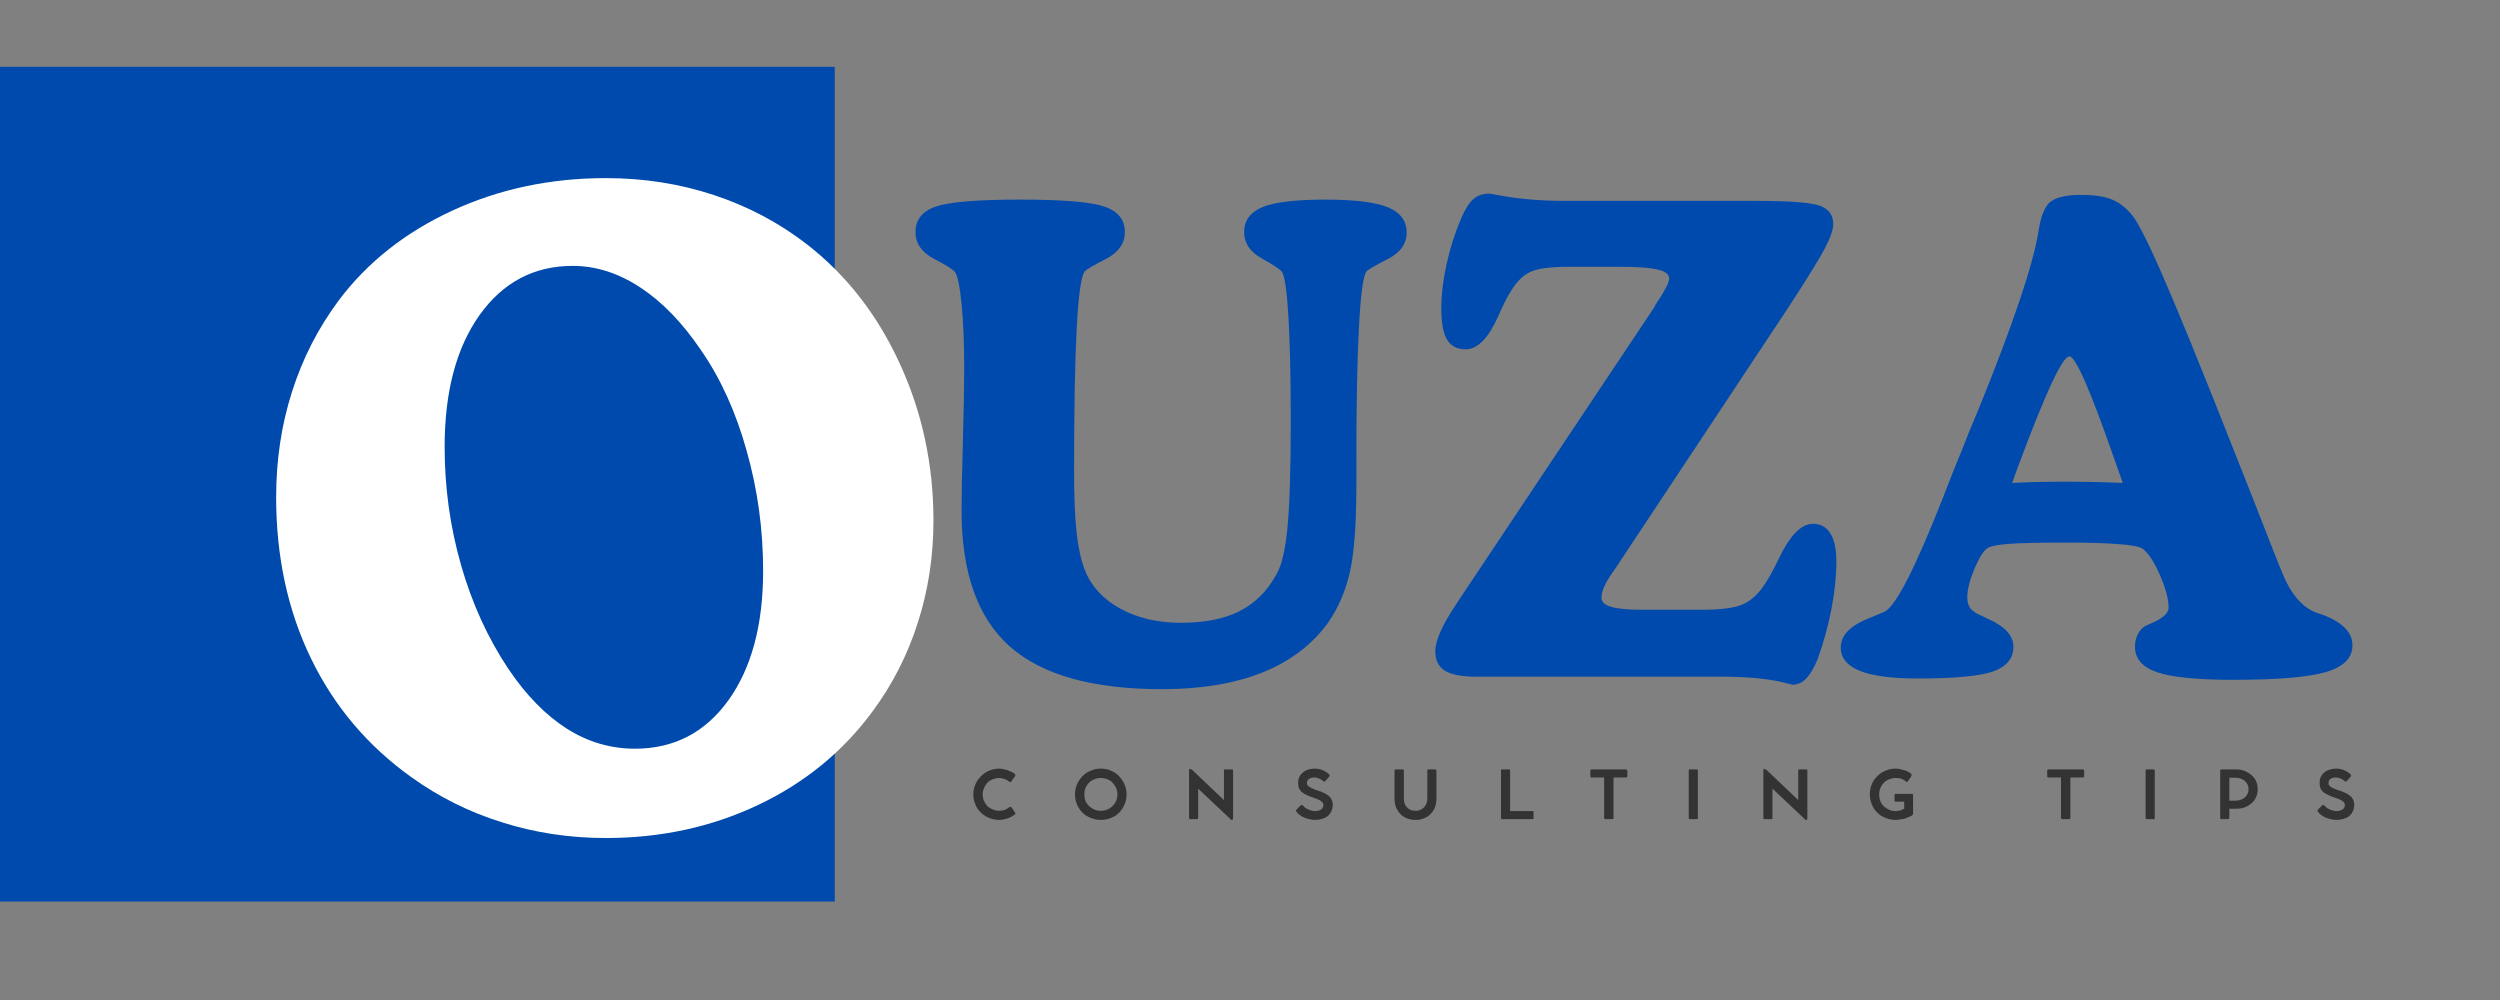
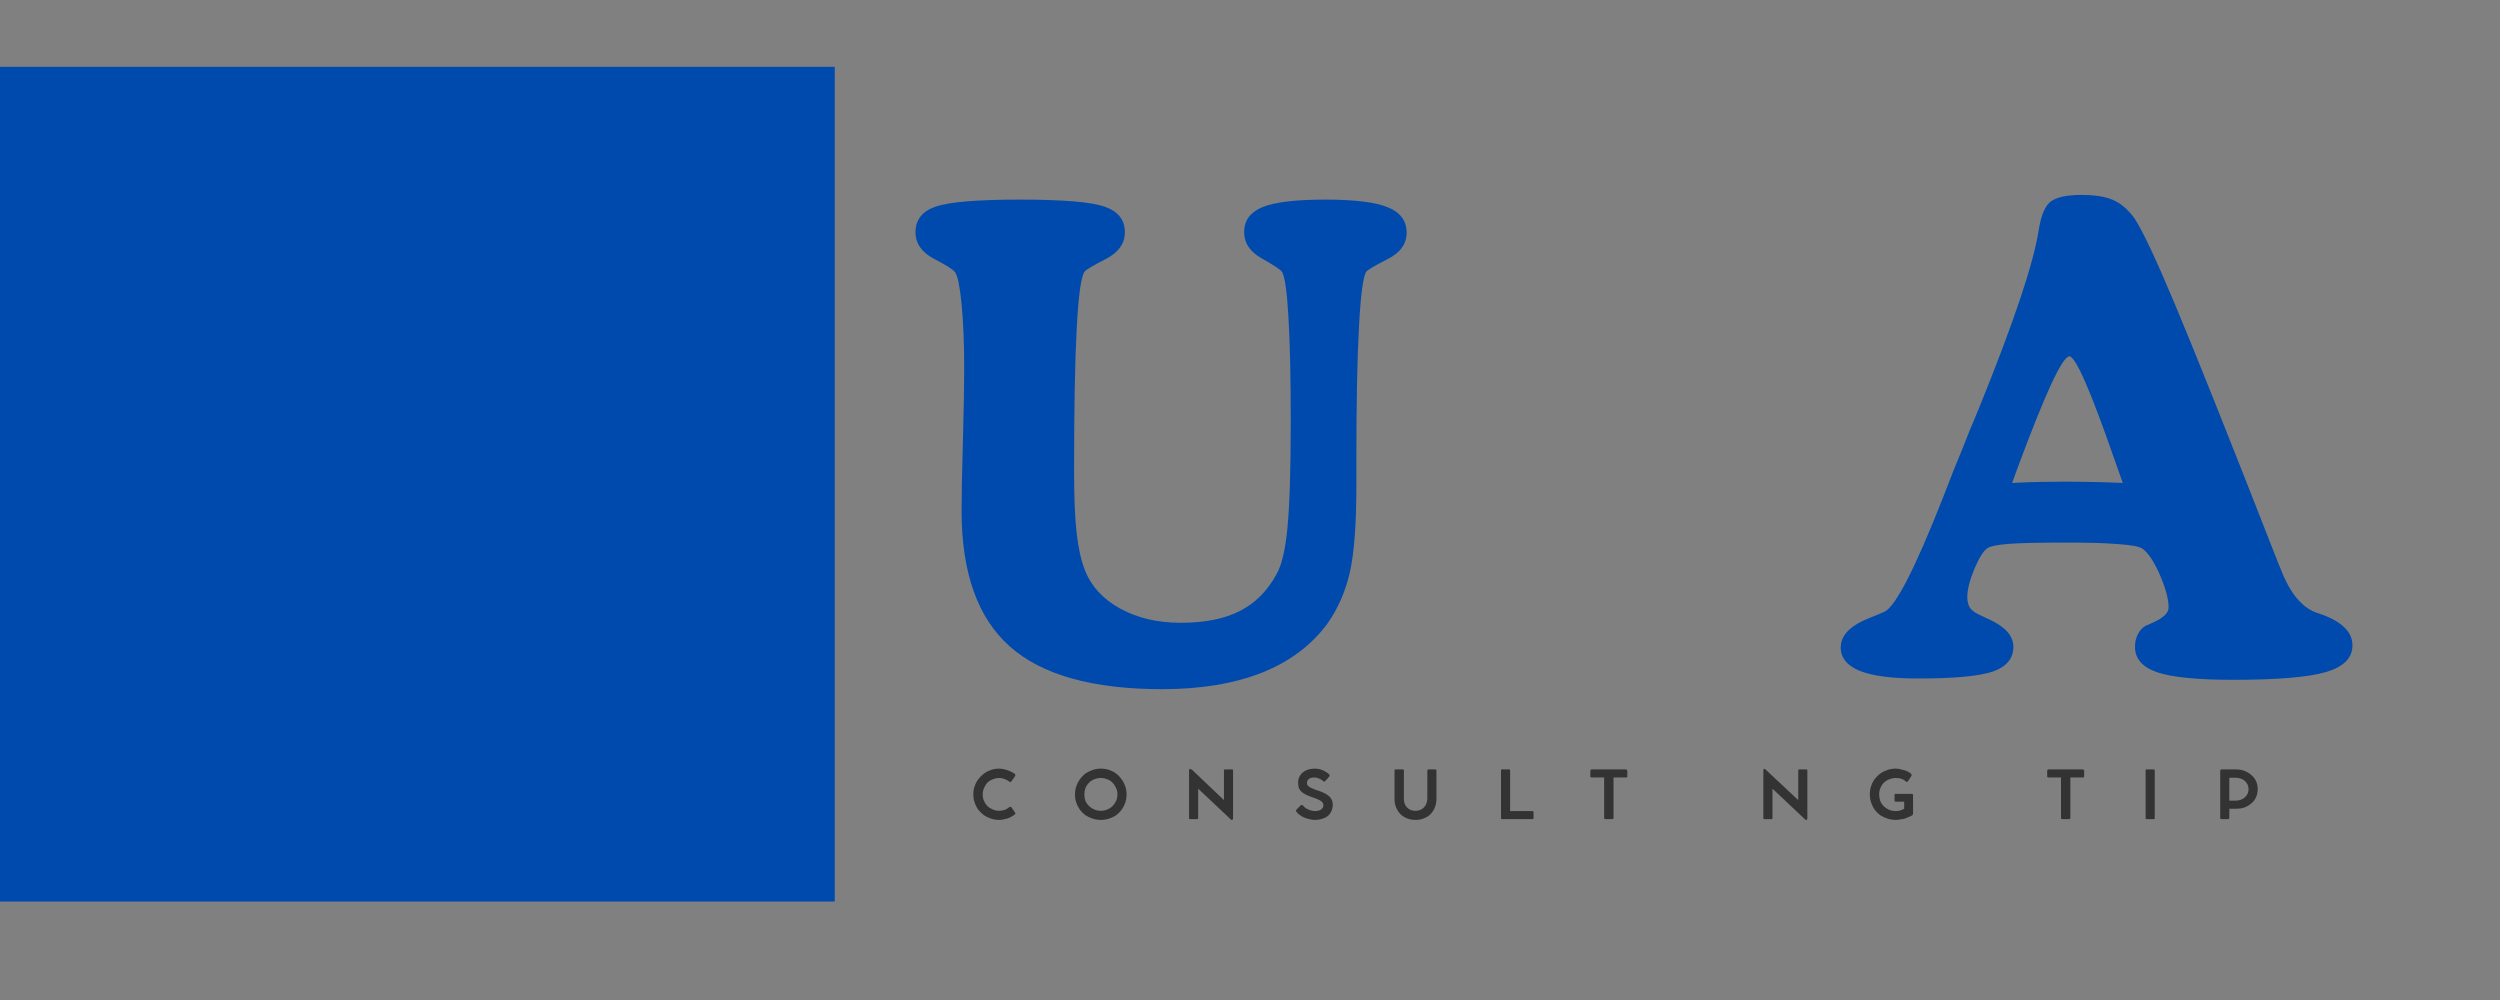
<svg xmlns="http://www.w3.org/2000/svg" version="1.0" preserveAspectRatio="xMidYMid meet" height="80" viewBox="0 0 150 60" zoomAndPan="magnify" width="200">
  <rect x="0" y="0" width="150" height="60" fill="#808080" stroke="none" />
  <defs>
    <g />
    <clipPath id="01a074f6f0">
      <path clip-rule="nonzero" d="M 0 4.008 L 50.086 4.008 L 50.086 54.094 L 0 54.094 Z M 0 4.008" />
    </clipPath>
    <clipPath id="ef1c3baded">
      <path clip-rule="nonzero" d="M 0 0.008 L 50.086 0.008 L 50.086 50.094 L 0 50.094 Z M 0 0.008" />
    </clipPath>
    <clipPath id="0c8fcd8da3">
      <rect height="51" y="0" width="51" x="0" />
    </clipPath>
    <clipPath id="afb17fbfbf">
      <path clip-rule="nonzero" d="M 58 45 L 144.961 45 L 144.961 51 L 58 51 Z M 58 45" />
    </clipPath>
    <clipPath id="f9c0e3c222">
      <path clip-rule="nonzero" d="M 0.078 1 L 3 1 L 3 5 L 0.078 5 Z M 0.078 1" />
    </clipPath>
    <clipPath id="e416790b27">
      <rect height="6" y="0" width="87" x="0" />
    </clipPath>
    <clipPath id="031ac0bd53">
      <rect height="60" y="0" width="44" x="0" />
    </clipPath>
    <clipPath id="da41afe6c0">
      <rect height="49" y="0" width="89" x="0" />
    </clipPath>
    <clipPath id="2950c14eb8">
      <rect height="60" y="0" width="145" x="0" />
    </clipPath>
  </defs>
  <g transform="matrix(1, 0, 0, 1, 0, -0)">
    <g clip-path="url(#2950c14eb8)">
      <g clip-path="url(#01a074f6f0)">
        <g transform="matrix(1, 0, 0, 1, 0, 4)">
          <g clip-path="url(#0c8fcd8da3)">
            <g clip-path="url(#ef1c3baded)">
              <path fill-rule="nonzero" fill-opacity="1" d="M 0 0.008 L 50.086 0.008 L 50.086 50.094 L 0 50.094 Z M 0 0.008" fill="#004aad" />
            </g>
          </g>
        </g>
      </g>
      <g clip-path="url(#afb17fbfbf)">
        <g transform="matrix(1, 0, 0, 1, 58, 45)">
          <g clip-path="url(#e416790b27)">
            <g clip-path="url(#f9c0e3c222)">
              <g fill-opacity="1" fill="#333333">
                <g transform="translate(0.228, 4.148)">
                  <g>
                    <path d="M 2.328 -0.719 C 2.348 -0.738 2.367 -0.742 2.391 -0.734 C 2.422 -0.734 2.441 -0.727 2.453 -0.719 L 2.688 -0.375 C 2.695 -0.352 2.695 -0.332 2.688 -0.312 C 2.676 -0.289 2.66 -0.273 2.641 -0.266 C 2.555 -0.203 2.461 -0.145 2.359 -0.094 C 2.266 -0.051 2.16 -0.02 2.047 0 C 1.941 0.031 1.836 0.047 1.734 0.047 C 1.555 0.047 1.391 0.02 1.234 -0.031 C 1.078 -0.082 0.938 -0.148 0.812 -0.234 C 0.688 -0.328 0.57 -0.438 0.469 -0.562 C 0.375 -0.695 0.301 -0.844 0.25 -1 C 0.195 -1.156 0.172 -1.316 0.172 -1.484 C 0.172 -1.66 0.195 -1.82 0.25 -1.969 C 0.301 -2.125 0.375 -2.266 0.469 -2.391 C 0.57 -2.523 0.688 -2.641 0.812 -2.734 C 0.938 -2.828 1.078 -2.898 1.234 -2.953 C 1.391 -3.004 1.555 -3.031 1.734 -3.031 C 1.836 -3.031 1.941 -3.016 2.047 -2.984 C 2.16 -2.961 2.27 -2.926 2.375 -2.875 C 2.477 -2.832 2.57 -2.781 2.656 -2.719 C 2.676 -2.695 2.688 -2.676 2.688 -2.656 C 2.695 -2.633 2.695 -2.613 2.688 -2.594 L 2.453 -2.266 C 2.441 -2.242 2.426 -2.227 2.406 -2.219 C 2.383 -2.219 2.359 -2.227 2.328 -2.25 C 2.242 -2.32 2.148 -2.375 2.047 -2.406 C 1.941 -2.445 1.836 -2.469 1.734 -2.469 C 1.598 -2.469 1.469 -2.441 1.344 -2.391 C 1.219 -2.348 1.109 -2.281 1.016 -2.188 C 0.93 -2.094 0.863 -1.984 0.812 -1.859 C 0.758 -1.742 0.734 -1.617 0.734 -1.484 C 0.734 -1.348 0.758 -1.219 0.812 -1.094 C 0.863 -0.977 0.93 -0.875 1.016 -0.781 C 1.109 -0.695 1.219 -0.629 1.344 -0.578 C 1.469 -0.523 1.598 -0.5 1.734 -0.5 C 1.828 -0.5 1.926 -0.516 2.031 -0.547 C 2.145 -0.586 2.242 -0.645 2.328 -0.719 Z M 2.328 -0.719" />
                  </g>
                </g>
              </g>
            </g>
            <g fill-opacity="1" fill="#333333">
              <g transform="translate(6.328, 4.148)">
                <g>
                  <path d="M 0.172 -1.484 C 0.172 -1.66 0.195 -1.82 0.25 -1.969 C 0.301 -2.125 0.375 -2.266 0.469 -2.391 C 0.562 -2.523 0.672 -2.641 0.797 -2.734 C 0.93 -2.828 1.078 -2.898 1.234 -2.953 C 1.391 -3.004 1.551 -3.031 1.719 -3.031 C 1.895 -3.031 2.062 -3.004 2.219 -2.953 C 2.375 -2.898 2.516 -2.828 2.641 -2.734 C 2.766 -2.641 2.875 -2.523 2.969 -2.391 C 3.062 -2.266 3.133 -2.125 3.188 -1.969 C 3.238 -1.82 3.266 -1.66 3.266 -1.484 C 3.266 -1.305 3.238 -1.141 3.188 -0.984 C 3.133 -0.836 3.062 -0.695 2.969 -0.562 C 2.875 -0.438 2.766 -0.328 2.641 -0.234 C 2.516 -0.148 2.375 -0.082 2.219 -0.031 C 2.062 0.02 1.895 0.047 1.719 0.047 C 1.551 0.047 1.391 0.02 1.234 -0.031 C 1.078 -0.082 0.93 -0.148 0.797 -0.234 C 0.672 -0.328 0.562 -0.438 0.469 -0.562 C 0.375 -0.695 0.301 -0.836 0.25 -0.984 C 0.195 -1.141 0.172 -1.305 0.172 -1.484 Z M 0.734 -1.484 C 0.734 -1.348 0.754 -1.219 0.797 -1.094 C 0.848 -0.977 0.922 -0.875 1.016 -0.781 C 1.109 -0.695 1.211 -0.629 1.328 -0.578 C 1.453 -0.523 1.582 -0.5 1.719 -0.5 C 1.863 -0.5 1.992 -0.523 2.109 -0.578 C 2.234 -0.629 2.336 -0.695 2.422 -0.781 C 2.516 -0.875 2.586 -0.977 2.641 -1.094 C 2.691 -1.219 2.719 -1.348 2.719 -1.484 C 2.719 -1.617 2.691 -1.742 2.641 -1.859 C 2.586 -1.984 2.516 -2.094 2.422 -2.188 C 2.336 -2.281 2.234 -2.348 2.109 -2.391 C 1.984 -2.441 1.852 -2.469 1.719 -2.469 C 1.582 -2.469 1.453 -2.441 1.328 -2.391 C 1.211 -2.348 1.109 -2.281 1.016 -2.188 C 0.922 -2.094 0.848 -1.984 0.797 -1.859 C 0.754 -1.742 0.734 -1.617 0.734 -1.484 Z M 0.734 -1.484" />
                </g>
              </g>
            </g>
            <g fill-opacity="1" fill="#333333">
              <g transform="translate(12.984, 4.148)">
                <g>
                  <path d="M 2.938 -2.984 C 2.977 -2.984 3 -2.961 3 -2.922 L 3 -0.047 C 3 -0.023 2.992 -0.004 2.984 0.016 C 2.973 0.035 2.957 0.047 2.938 0.047 L 2.922 0.047 C 2.898 0.047 2.879 0.035 2.859 0.016 C 2.848 0.004 2.832 -0.008 2.812 -0.031 L 0.906 -1.828 L 0.906 -0.062 C 0.906 -0.02 0.883 0 0.844 0 L 0.422 0 C 0.379 0 0.359 -0.02 0.359 -0.062 L 0.359 -2.938 C 0.359 -2.957 0.363 -2.973 0.375 -2.984 C 0.383 -3.004 0.398 -3.016 0.422 -3.016 L 0.438 -3.016 C 0.457 -3.016 0.473 -3.004 0.484 -2.984 C 0.504 -2.973 0.523 -2.961 0.547 -2.953 L 2.453 -1.141 L 2.453 -2.922 C 2.453 -2.961 2.473 -2.984 2.516 -2.984 Z M 2.938 -2.984" />
                </g>
              </g>
            </g>
            <g fill-opacity="1" fill="#333333">
              <g transform="translate(19.559, 4.148)">
                <g>
                  <path d="M 1.344 0.047 C 1.227 0.047 1.113 0.031 1 0 C 0.895 -0.02 0.789 -0.051 0.688 -0.094 C 0.594 -0.133 0.504 -0.188 0.422 -0.25 C 0.336 -0.312 0.27 -0.379 0.219 -0.453 C 0.207 -0.473 0.203 -0.492 0.203 -0.516 C 0.203 -0.535 0.211 -0.555 0.234 -0.578 L 0.484 -0.828 C 0.504 -0.848 0.523 -0.852 0.547 -0.844 C 0.578 -0.844 0.602 -0.832 0.625 -0.812 C 0.676 -0.75 0.738 -0.691 0.812 -0.641 C 0.895 -0.598 0.977 -0.562 1.062 -0.531 C 1.156 -0.5 1.242 -0.484 1.328 -0.484 C 1.492 -0.484 1.617 -0.516 1.703 -0.578 C 1.797 -0.641 1.844 -0.727 1.844 -0.844 C 1.844 -0.914 1.816 -0.977 1.766 -1.031 C 1.711 -1.082 1.641 -1.129 1.547 -1.172 C 1.461 -1.211 1.352 -1.254 1.219 -1.297 C 1.07 -1.348 0.941 -1.398 0.828 -1.453 C 0.723 -1.504 0.629 -1.562 0.547 -1.625 C 0.473 -1.695 0.414 -1.773 0.375 -1.859 C 0.344 -1.953 0.328 -2.062 0.328 -2.188 C 0.328 -2.352 0.367 -2.5 0.453 -2.625 C 0.535 -2.75 0.648 -2.848 0.797 -2.922 C 0.953 -2.992 1.133 -3.031 1.344 -3.031 C 1.457 -3.031 1.566 -3.016 1.672 -2.984 C 1.773 -2.953 1.867 -2.91 1.953 -2.859 C 2.047 -2.805 2.125 -2.75 2.188 -2.688 C 2.207 -2.664 2.219 -2.641 2.219 -2.609 C 2.219 -2.586 2.207 -2.566 2.188 -2.547 L 1.984 -2.312 C 1.953 -2.27 1.922 -2.25 1.891 -2.25 C 1.867 -2.258 1.844 -2.273 1.812 -2.297 C 1.75 -2.359 1.672 -2.406 1.578 -2.438 C 1.484 -2.477 1.395 -2.5 1.312 -2.5 C 1.164 -2.5 1.051 -2.469 0.969 -2.406 C 0.895 -2.344 0.859 -2.266 0.859 -2.172 C 0.859 -2.098 0.883 -2.035 0.938 -1.984 C 1 -1.93 1.078 -1.883 1.172 -1.844 C 1.266 -1.801 1.375 -1.758 1.5 -1.719 C 1.613 -1.688 1.723 -1.645 1.828 -1.594 C 1.941 -1.551 2.039 -1.492 2.125 -1.422 C 2.219 -1.359 2.285 -1.281 2.328 -1.188 C 2.379 -1.102 2.406 -0.992 2.406 -0.859 C 2.406 -0.723 2.379 -0.598 2.328 -0.484 C 2.273 -0.367 2.203 -0.27 2.109 -0.188 C 2.016 -0.113 1.898 -0.055 1.766 -0.016 C 1.641 0.023 1.5 0.047 1.344 0.047 Z M 1.344 0.047" />
                </g>
              </g>
            </g>
            <g fill-opacity="1" fill="#333333">
              <g transform="translate(25.374, 4.148)">
                <g>
                  <path d="M 0.859 -2.906 L 0.859 -1.219 C 0.859 -1.113 0.875 -1.016 0.906 -0.922 C 0.938 -0.836 0.984 -0.766 1.047 -0.703 C 1.109 -0.641 1.18 -0.586 1.266 -0.547 C 1.359 -0.516 1.457 -0.5 1.562 -0.5 C 1.656 -0.5 1.742 -0.516 1.828 -0.547 C 1.922 -0.586 2 -0.641 2.062 -0.703 C 2.125 -0.766 2.172 -0.836 2.203 -0.922 C 2.242 -1.016 2.266 -1.113 2.266 -1.219 L 2.266 -2.906 C 2.266 -2.957 2.285 -2.984 2.328 -2.984 L 2.734 -2.984 C 2.785 -2.984 2.812 -2.957 2.812 -2.906 L 2.812 -1.219 C 2.812 -1.031 2.781 -0.859 2.719 -0.703 C 2.656 -0.547 2.566 -0.41 2.453 -0.297 C 2.348 -0.191 2.219 -0.109 2.062 -0.047 C 1.906 0.016 1.738 0.047 1.562 0.047 C 1.375 0.047 1.203 0.016 1.047 -0.047 C 0.891 -0.109 0.754 -0.195 0.641 -0.312 C 0.535 -0.426 0.453 -0.555 0.391 -0.703 C 0.328 -0.859 0.297 -1.031 0.297 -1.219 L 0.297 -2.906 C 0.297 -2.957 0.316 -2.984 0.359 -2.984 L 0.797 -2.984 C 0.836 -2.984 0.859 -2.957 0.859 -2.906 Z M 0.859 -2.906" />
                </g>
              </g>
            </g>
            <g fill-opacity="1" fill="#333333">
              <g transform="translate(31.702, 4.148)">
                <g>
                  <path d="M 2.25 -0.484 C 2.289 -0.484 2.312 -0.461 2.312 -0.422 L 2.312 -0.062 C 2.312 -0.02 2.289 0 2.25 0 L 0.422 0 C 0.379 0 0.359 -0.02 0.359 -0.062 L 0.359 -2.922 C 0.359 -2.961 0.379 -2.984 0.422 -2.984 L 0.844 -2.984 C 0.883 -2.984 0.906 -2.961 0.906 -2.922 L 0.906 -0.484 Z M 2.25 -0.484" />
                </g>
              </g>
            </g>
            <g fill-opacity="1" fill="#333333">
              <g transform="translate(37.311, 4.148)">
                <g>
                  <path d="M 0.109 -2.578 L 0.109 -2.891 C 0.109 -2.953 0.141 -2.984 0.203 -2.984 L 2.25 -2.984 C 2.27 -2.984 2.285 -2.973 2.297 -2.953 C 2.316 -2.941 2.328 -2.922 2.328 -2.891 L 2.328 -2.578 C 2.328 -2.523 2.301 -2.5 2.25 -2.5 L 1.5 -2.5 L 1.5 -0.078 C 1.5 -0.023 1.469 0 1.406 0 L 1.031 0 C 0.969 0 0.938 -0.023 0.938 -0.078 L 0.938 -2.5 L 0.203 -2.5 C 0.172 -2.5 0.145 -2.504 0.125 -2.516 C 0.113 -2.535 0.109 -2.555 0.109 -2.578 Z M 0.109 -2.578" />
                </g>
              </g>
            </g>
            <g fill-opacity="1" fill="#333333">
              <g transform="translate(42.966, 4.148)">
                <g>
-                   <path d="M 0.906 -2.922 L 0.906 -0.062 C 0.906 -0.02 0.883 0 0.844 0 L 0.422 0 C 0.379 0 0.359 -0.02 0.359 -0.062 L 0.359 -2.922 C 0.359 -2.961 0.379 -2.984 0.422 -2.984 L 0.844 -2.984 C 0.883 -2.984 0.906 -2.961 0.906 -2.922 Z M 0.906 -2.922" />
-                 </g>
+                   </g>
              </g>
            </g>
            <g fill-opacity="1" fill="#333333">
              <g transform="translate(47.442, 4.148)">
                <g>
-                   <path d="M 2.938 -2.984 C 2.977 -2.984 3 -2.961 3 -2.922 L 3 -0.047 C 3 -0.023 2.992 -0.004 2.984 0.016 C 2.973 0.035 2.957 0.047 2.938 0.047 L 2.922 0.047 C 2.898 0.047 2.879 0.035 2.859 0.016 C 2.848 0.004 2.832 -0.008 2.812 -0.031 L 0.906 -1.828 L 0.906 -0.062 C 0.906 -0.02 0.883 0 0.844 0 L 0.422 0 C 0.379 0 0.359 -0.02 0.359 -0.062 L 0.359 -2.938 C 0.359 -2.957 0.363 -2.973 0.375 -2.984 C 0.383 -3.004 0.398 -3.016 0.422 -3.016 L 0.438 -3.016 C 0.457 -3.016 0.473 -3.004 0.484 -2.984 C 0.504 -2.973 0.523 -2.961 0.547 -2.953 L 2.453 -1.141 L 2.453 -2.922 C 2.453 -2.961 2.473 -2.984 2.516 -2.984 Z M 2.938 -2.984" />
+                   <path d="M 2.938 -2.984 C 2.977 -2.984 3 -2.961 3 -2.922 L 3 -0.047 C 3 -0.023 2.992 -0.004 2.984 0.016 C 2.973 0.035 2.957 0.047 2.938 0.047 L 2.922 0.047 C 2.898 0.047 2.879 0.035 2.859 0.016 C 2.848 0.004 2.832 -0.008 2.812 -0.031 L 0.906 -1.828 L 0.906 -0.062 C 0.906 -0.02 0.883 0 0.844 0 L 0.422 0 C 0.379 0 0.359 -0.02 0.359 -0.062 L 0.359 -2.938 C 0.359 -2.957 0.363 -2.973 0.375 -2.984 C 0.383 -3.004 0.398 -3.016 0.422 -3.016 L 0.438 -3.016 C 0.457 -3.016 0.473 -3.004 0.484 -2.984 L 2.453 -1.141 L 2.453 -2.922 C 2.453 -2.961 2.473 -2.984 2.516 -2.984 Z M 2.938 -2.984" />
                </g>
              </g>
            </g>
            <g fill-opacity="1" fill="#333333">
              <g transform="translate(54.017, 4.148)">
                <g>
                  <path d="M 2.688 -1.516 C 2.738 -1.516 2.766 -1.492 2.766 -1.453 L 2.766 -0.328 C 2.766 -0.305 2.758 -0.285 2.75 -0.266 C 2.738 -0.254 2.727 -0.242 2.719 -0.234 C 2.656 -0.191 2.582 -0.156 2.5 -0.125 C 2.426 -0.094 2.348 -0.062 2.266 -0.031 C 2.18 -0.008 2.094 0.004 2 0.016 C 1.906 0.035 1.816 0.047 1.734 0.047 C 1.555 0.047 1.391 0.02 1.234 -0.031 C 1.078 -0.082 0.93 -0.148 0.797 -0.234 C 0.672 -0.328 0.562 -0.438 0.469 -0.562 C 0.375 -0.695 0.301 -0.844 0.25 -1 C 0.195 -1.156 0.172 -1.316 0.172 -1.484 C 0.172 -1.66 0.195 -1.828 0.25 -1.984 C 0.301 -2.141 0.375 -2.281 0.469 -2.406 C 0.562 -2.531 0.672 -2.641 0.797 -2.734 C 0.93 -2.828 1.078 -2.898 1.234 -2.953 C 1.391 -3.004 1.555 -3.031 1.734 -3.031 C 1.836 -3.031 1.941 -3.016 2.047 -2.984 C 2.16 -2.961 2.27 -2.93 2.375 -2.891 C 2.477 -2.848 2.57 -2.789 2.656 -2.719 C 2.664 -2.707 2.672 -2.688 2.672 -2.656 C 2.68 -2.633 2.68 -2.613 2.672 -2.594 L 2.453 -2.266 C 2.441 -2.242 2.422 -2.234 2.391 -2.234 C 2.367 -2.234 2.348 -2.242 2.328 -2.266 C 2.273 -2.316 2.211 -2.359 2.141 -2.391 C 2.078 -2.422 2.008 -2.441 1.938 -2.453 C 1.863 -2.461 1.797 -2.469 1.734 -2.469 C 1.598 -2.469 1.469 -2.441 1.344 -2.391 C 1.219 -2.348 1.109 -2.281 1.016 -2.188 C 0.93 -2.102 0.863 -2 0.812 -1.875 C 0.758 -1.758 0.734 -1.629 0.734 -1.484 C 0.734 -1.348 0.754 -1.219 0.797 -1.094 C 0.848 -0.969 0.922 -0.859 1.016 -0.766 C 1.109 -0.68 1.211 -0.613 1.328 -0.562 C 1.453 -0.508 1.586 -0.484 1.734 -0.484 C 1.785 -0.484 1.844 -0.488 1.906 -0.5 C 1.969 -0.508 2.023 -0.523 2.078 -0.547 C 2.141 -0.578 2.191 -0.602 2.234 -0.625 L 2.234 -1.047 L 1.719 -1.047 C 1.676 -1.047 1.656 -1.07 1.656 -1.125 L 1.656 -1.453 C 1.656 -1.492 1.676 -1.516 1.719 -1.516 Z M 2.688 -1.516" />
                </g>
              </g>
            </g>
            <g fill-opacity="1" fill="#333333">
              <g transform="translate(60.247, 4.148)">
                <g />
              </g>
            </g>
            <g fill-opacity="1" fill="#333333">
              <g transform="translate(64.722, 4.148)">
                <g>
                  <path d="M 0.109 -2.578 L 0.109 -2.891 C 0.109 -2.953 0.141 -2.984 0.203 -2.984 L 2.25 -2.984 C 2.27 -2.984 2.285 -2.973 2.297 -2.953 C 2.316 -2.941 2.328 -2.922 2.328 -2.891 L 2.328 -2.578 C 2.328 -2.523 2.301 -2.5 2.25 -2.5 L 1.5 -2.5 L 1.5 -0.078 C 1.5 -0.023 1.469 0 1.406 0 L 1.031 0 C 0.969 0 0.938 -0.023 0.938 -0.078 L 0.938 -2.5 L 0.203 -2.5 C 0.172 -2.5 0.145 -2.504 0.125 -2.516 C 0.113 -2.535 0.109 -2.555 0.109 -2.578 Z M 0.109 -2.578" />
                </g>
              </g>
            </g>
            <g fill-opacity="1" fill="#333333">
              <g transform="translate(70.378, 4.148)">
                <g>
                  <path d="M 0.906 -2.922 L 0.906 -0.062 C 0.906 -0.02 0.883 0 0.844 0 L 0.422 0 C 0.379 0 0.359 -0.02 0.359 -0.062 L 0.359 -2.922 C 0.359 -2.961 0.379 -2.984 0.422 -2.984 L 0.844 -2.984 C 0.883 -2.984 0.906 -2.961 0.906 -2.922 Z M 0.906 -2.922" />
                </g>
              </g>
            </g>
            <g fill-opacity="1" fill="#333333">
              <g transform="translate(74.853, 4.148)">
                <g>
                  <path d="M 1.297 -2.984 C 1.492 -2.984 1.672 -2.953 1.828 -2.891 C 1.984 -2.828 2.117 -2.742 2.234 -2.641 C 2.359 -2.535 2.453 -2.41 2.516 -2.266 C 2.578 -2.129 2.609 -1.973 2.609 -1.797 C 2.609 -1.629 2.578 -1.473 2.516 -1.328 C 2.453 -1.18 2.359 -1.055 2.234 -0.953 C 2.117 -0.848 1.984 -0.766 1.828 -0.703 C 1.672 -0.648 1.492 -0.625 1.297 -0.625 L 0.906 -0.625 L 0.906 -0.078 C 0.906 -0.055 0.895 -0.035 0.875 -0.016 C 0.863 -0.004 0.844 0 0.812 0 L 0.438 0 C 0.414 0 0.395 -0.004 0.375 -0.016 C 0.363 -0.035 0.359 -0.055 0.359 -0.078 L 0.359 -2.891 C 0.359 -2.922 0.363 -2.941 0.375 -2.953 C 0.395 -2.973 0.414 -2.984 0.438 -2.984 L 0.641 -2.984 C 0.68 -2.984 0.719 -2.984 0.75 -2.984 C 0.781 -2.984 0.805 -2.984 0.828 -2.984 Z M 1.266 -1.109 C 1.379 -1.109 1.484 -1.125 1.578 -1.156 C 1.68 -1.195 1.766 -1.242 1.828 -1.297 C 1.898 -1.359 1.957 -1.43 2 -1.516 C 2.039 -1.609 2.062 -1.703 2.062 -1.797 C 2.062 -1.898 2.039 -1.992 2 -2.078 C 1.957 -2.16 1.898 -2.234 1.828 -2.297 C 1.766 -2.359 1.68 -2.406 1.578 -2.438 C 1.484 -2.469 1.379 -2.484 1.266 -2.484 L 0.906 -2.484 L 0.906 -1.109 Z M 1.266 -1.109" />
                </g>
              </g>
            </g>
            <g fill-opacity="1" fill="#333333">
              <g transform="translate(80.848, 4.148)">
                <g>
-                   <path d="M 1.344 0.047 C 1.227 0.047 1.113 0.031 1 0 C 0.895 -0.02 0.789 -0.051 0.688 -0.094 C 0.594 -0.133 0.504 -0.188 0.422 -0.25 C 0.336 -0.312 0.27 -0.379 0.219 -0.453 C 0.207 -0.473 0.203 -0.492 0.203 -0.516 C 0.203 -0.535 0.211 -0.555 0.234 -0.578 L 0.484 -0.828 C 0.504 -0.848 0.523 -0.852 0.547 -0.844 C 0.578 -0.844 0.602 -0.832 0.625 -0.812 C 0.676 -0.75 0.738 -0.691 0.812 -0.641 C 0.895 -0.598 0.977 -0.562 1.062 -0.531 C 1.156 -0.5 1.242 -0.484 1.328 -0.484 C 1.492 -0.484 1.617 -0.516 1.703 -0.578 C 1.797 -0.641 1.844 -0.727 1.844 -0.844 C 1.844 -0.914 1.816 -0.977 1.766 -1.031 C 1.711 -1.082 1.641 -1.129 1.547 -1.172 C 1.461 -1.211 1.352 -1.254 1.219 -1.297 C 1.07 -1.348 0.941 -1.398 0.828 -1.453 C 0.723 -1.504 0.629 -1.562 0.547 -1.625 C 0.473 -1.695 0.414 -1.773 0.375 -1.859 C 0.344 -1.953 0.328 -2.062 0.328 -2.188 C 0.328 -2.352 0.367 -2.5 0.453 -2.625 C 0.535 -2.75 0.648 -2.848 0.797 -2.922 C 0.953 -2.992 1.133 -3.031 1.344 -3.031 C 1.457 -3.031 1.566 -3.016 1.672 -2.984 C 1.773 -2.953 1.867 -2.91 1.953 -2.859 C 2.047 -2.805 2.125 -2.75 2.188 -2.688 C 2.207 -2.664 2.219 -2.641 2.219 -2.609 C 2.219 -2.586 2.207 -2.566 2.188 -2.547 L 1.984 -2.312 C 1.953 -2.27 1.922 -2.25 1.891 -2.25 C 1.867 -2.258 1.844 -2.273 1.812 -2.297 C 1.75 -2.359 1.672 -2.406 1.578 -2.438 C 1.484 -2.477 1.395 -2.5 1.312 -2.5 C 1.164 -2.5 1.051 -2.469 0.969 -2.406 C 0.895 -2.344 0.859 -2.266 0.859 -2.172 C 0.859 -2.098 0.883 -2.035 0.938 -1.984 C 1 -1.93 1.078 -1.883 1.172 -1.844 C 1.266 -1.801 1.375 -1.758 1.5 -1.719 C 1.613 -1.688 1.723 -1.645 1.828 -1.594 C 1.941 -1.551 2.039 -1.492 2.125 -1.422 C 2.219 -1.359 2.285 -1.281 2.328 -1.188 C 2.379 -1.102 2.406 -0.992 2.406 -0.859 C 2.406 -0.723 2.379 -0.598 2.328 -0.484 C 2.273 -0.367 2.203 -0.27 2.109 -0.188 C 2.016 -0.113 1.898 -0.055 1.766 -0.016 C 1.641 0.023 1.5 0.047 1.344 0.047 Z M 1.344 0.047" />
-                 </g>
+                   </g>
              </g>
            </g>
          </g>
        </g>
      </g>
      <g transform="matrix(1, 0, 0, 1, 14, -0)">
        <g clip-path="url(#031ac0bd53)">
          <g fill-opacity="1" fill="#ffffff">
            <g transform="translate(1.069, 49.234)">
              <g>
-                 <path d="M 30.719 -14.984 C 30.719 -17.453 30.391 -19.848 29.734 -22.172 C 29.086 -24.504 28.172 -26.523 26.984 -28.234 C 25.859 -29.891 24.641 -31.145 23.328 -32 C 22.023 -32.852 20.68 -33.281 19.297 -33.281 C 16.973 -33.281 15.109 -32.297 13.703 -30.328 C 12.305 -28.359 11.609 -25.723 11.609 -22.422 C 11.609 -19.984 11.938 -17.617 12.594 -15.328 C 13.25 -13.035 14.195 -10.957 15.438 -9.094 C 16.5 -7.52 17.664 -6.328 18.938 -5.516 C 20.207 -4.711 21.57 -4.312 23.031 -4.312 C 25.363 -4.312 27.227 -5.273 28.625 -7.203 C 30.02 -9.141 30.719 -11.734 30.719 -14.984 Z M 21.281 1.047 C 19.113 1.047 17.039 0.734 15.062 0.109 C 13.094 -0.504 11.281 -1.406 9.625 -2.594 C 7 -4.469 4.988 -6.844 3.594 -9.719 C 2.195 -12.602 1.5 -15.832 1.5 -19.406 C 1.5 -21.633 1.816 -23.742 2.453 -25.734 C 3.086 -27.723 4.02 -29.547 5.25 -31.203 C 6.969 -33.492 9.238 -35.289 12.062 -36.594 C 14.883 -37.895 17.957 -38.547 21.281 -38.547 C 23.562 -38.547 25.723 -38.207 27.766 -37.531 C 29.816 -36.852 31.676 -35.867 33.344 -34.578 C 35.727 -32.723 37.586 -30.332 38.922 -27.406 C 40.266 -24.488 40.938 -21.352 40.938 -18 C 40.938 -15.852 40.625 -13.812 40 -11.875 C 39.383 -9.938 38.477 -8.16 37.281 -6.547 C 35.5 -4.129 33.211 -2.258 30.422 -0.938 C 27.641 0.383 24.594 1.047 21.281 1.047 Z M 21.281 1.047" />
-               </g>
+                 </g>
            </g>
          </g>
        </g>
      </g>
      <g transform="matrix(1, 0, 0, 1, 54, 2)">
        <g clip-path="url(#da41afe6c0)">
          <g fill-opacity="1" fill="#004aad">
            <g transform="translate(0.336, 38.601)">
              <g>
                <path d="M 10.109 -12.328 C 10.109 -10.742 10.16 -9.5 10.266 -8.594 C 10.367 -7.695 10.535 -6.957 10.766 -6.375 C 11.148 -5.406 11.859 -4.641 12.891 -4.078 C 13.922 -3.516 15.129 -3.234 16.516 -3.234 C 17.953 -3.234 19.129 -3.469 20.047 -3.938 C 20.973 -4.406 21.707 -5.141 22.25 -6.141 C 22.562 -6.672 22.781 -7.586 22.906 -8.891 C 23.039 -10.191 23.109 -12.332 23.109 -15.312 C 23.109 -17.977 23.062 -20.07 22.969 -21.594 C 22.883 -23.113 22.754 -24.016 22.578 -24.297 C 22.484 -24.43 22.082 -24.695 21.375 -25.094 C 20.664 -25.488 20.312 -26.016 20.312 -26.672 C 20.312 -27.367 20.676 -27.867 21.406 -28.172 C 22.133 -28.473 23.395 -28.625 25.188 -28.625 C 26.957 -28.625 28.211 -28.469 28.953 -28.156 C 29.691 -27.852 30.062 -27.348 30.062 -26.641 C 30.062 -25.961 29.676 -25.43 28.906 -25.047 C 28.145 -24.66 27.723 -24.41 27.641 -24.297 C 27.453 -24.023 27.305 -22.926 27.203 -21 C 27.098 -19.07 27.047 -16.469 27.047 -13.188 L 27.047 -11.484 C 27.047 -9.148 26.914 -7.41 26.656 -6.266 C 26.395 -5.129 25.957 -4.117 25.344 -3.234 C 24.395 -1.922 23.082 -0.926 21.406 -0.25 C 19.727 0.414 17.723 0.75 15.391 0.75 C 11.211 0.75 8.16 -0.109 6.234 -1.828 C 4.316 -3.547 3.359 -6.254 3.359 -9.953 C 3.359 -10.816 3.383 -12.195 3.438 -14.094 C 3.488 -15.988 3.516 -17.445 3.516 -18.469 C 3.516 -20.008 3.461 -21.305 3.359 -22.359 C 3.254 -23.422 3.125 -24.055 2.969 -24.266 C 2.883 -24.41 2.469 -24.676 1.719 -25.062 C 0.969 -25.457 0.594 -25.992 0.594 -26.672 C 0.594 -27.41 0.992 -27.922 1.797 -28.203 C 2.609 -28.484 4.297 -28.625 6.859 -28.625 C 9.441 -28.625 11.133 -28.484 11.938 -28.203 C 12.75 -27.922 13.156 -27.41 13.156 -26.672 C 13.156 -25.992 12.773 -25.457 12.016 -25.062 C 11.254 -24.676 10.828 -24.422 10.734 -24.297 C 10.523 -23.984 10.367 -22.844 10.266 -20.875 C 10.16 -18.914 10.109 -16.066 10.109 -12.328 Z M 10.109 -12.328" />
              </g>
            </g>
          </g>
          <g fill-opacity="1" fill="#004aad">
            <g transform="translate(30.994, 38.601)">
              <g>
-                 <path d="M 14.266 -22.172 L 14.312 -22.281 C 14.875 -23.113 15.156 -23.648 15.156 -23.891 C 15.156 -24.141 14.93 -24.316 14.484 -24.422 C 14.047 -24.535 13.289 -24.594 12.219 -24.594 L 9.125 -24.594 C 8.07 -24.594 7.328 -24.5 6.891 -24.312 C 6.453 -24.133 6.055 -23.766 5.703 -23.203 C 5.473 -22.859 5.207 -22.336 4.906 -21.641 C 4.312 -20.305 3.656 -19.641 2.938 -19.641 C 2.438 -19.641 2.066 -19.832 1.828 -20.219 C 1.598 -20.613 1.484 -21.227 1.484 -22.062 C 1.484 -22.895 1.586 -23.785 1.797 -24.734 C 2.004 -25.691 2.301 -26.625 2.688 -27.531 C 2.926 -28.07 3.164 -28.445 3.406 -28.656 C 3.656 -28.875 3.973 -28.984 4.359 -28.984 C 4.398 -28.984 4.523 -28.961 4.734 -28.922 C 6.004 -28.672 7.395 -28.547 8.906 -28.547 L 20.422 -28.547 C 22.441 -28.547 23.707 -28.445 24.219 -28.25 C 24.738 -28.051 25 -27.691 25 -27.172 C 25 -26.828 24.832 -26.336 24.5 -25.703 C 24.164 -25.066 23.461 -23.926 22.391 -22.281 L 11.922 -6.484 C 11.598 -6.035 11.379 -5.68 11.266 -5.422 C 11.148 -5.16 11.094 -4.93 11.094 -4.734 C 11.094 -4.484 11.289 -4.301 11.688 -4.188 C 12.094 -4.07 12.703 -4.016 13.516 -4.016 L 17.109 -4.016 C 18.234 -4.016 19.047 -4.117 19.547 -4.328 C 20.055 -4.547 20.504 -4.953 20.891 -5.547 C 21.109 -5.867 21.383 -6.367 21.719 -7.047 C 22.383 -8.461 23.07 -9.172 23.781 -9.172 C 24.25 -9.172 24.598 -8.977 24.828 -8.594 C 25.066 -8.219 25.188 -7.656 25.188 -6.906 C 25.188 -6.031 25.086 -5.078 24.891 -4.047 C 24.691 -3.016 24.414 -2.016 24.062 -1.047 C 23.844 -0.516 23.613 -0.129 23.375 0.109 C 23.145 0.359 22.863 0.484 22.531 0.484 C 22.5 0.461 22.426 0.441 22.312 0.422 C 21.289 0.141 19.973 0 18.359 0 L 3.578 0 C 2.711 0 2.086 -0.117 1.703 -0.359 C 1.316 -0.598 1.125 -0.988 1.125 -1.531 C 1.125 -2.176 1.551 -3.129 2.406 -4.391 C 2.477 -4.504 2.535 -4.594 2.578 -4.656 Z M 14.266 -22.172" />
-               </g>
+                 </g>
            </g>
          </g>
          <g fill-opacity="1" fill="#004aad">
            <g transform="translate(57.038, 38.601)">
              <g>
                <path d="M 16.328 -11.625 L 15.859 -12.953 C 14.41 -17.129 13.5 -19.219 13.125 -19.219 C 12.707 -19.219 11.676 -17 10.031 -12.562 L 9.688 -11.625 C 10.5 -11.664 11.129 -11.688 11.578 -11.688 C 12.035 -11.695 12.473 -11.703 12.891 -11.703 C 13.285 -11.703 13.711 -11.695 14.172 -11.688 C 14.641 -11.688 15.359 -11.664 16.328 -11.625 Z M 22.953 0.188 C 20.797 0.188 19.273 0.035 18.391 -0.266 C 17.504 -0.566 17.062 -1.078 17.062 -1.797 C 17.062 -2.078 17.117 -2.328 17.234 -2.547 C 17.348 -2.773 17.5 -2.941 17.688 -3.047 C 17.82 -3.109 18.008 -3.191 18.25 -3.297 C 18.801 -3.566 19.078 -3.848 19.078 -4.141 C 19.078 -4.66 18.898 -5.32 18.547 -6.125 C 18.191 -6.926 17.844 -7.445 17.5 -7.688 C 17.312 -7.812 16.836 -7.898 16.078 -7.953 C 15.328 -8.016 14.289 -8.047 12.969 -8.047 C 11.301 -8.047 10.141 -8.02 9.484 -7.969 C 8.828 -7.914 8.414 -7.836 8.25 -7.734 C 8.008 -7.609 7.738 -7.195 7.438 -6.5 C 7.145 -5.801 7 -5.223 7 -4.766 C 7 -4.492 7.062 -4.27 7.188 -4.094 C 7.32 -3.926 7.578 -3.766 7.953 -3.609 C 8.023 -3.566 8.133 -3.516 8.281 -3.453 C 9.27 -3.004 9.766 -2.453 9.766 -1.797 C 9.766 -1.098 9.359 -0.602 8.547 -0.312 C 7.734 -0.031 6.223 0.109 4.016 0.109 C 2.492 0.109 1.344 -0.039 0.562 -0.344 C -0.207 -0.656 -0.594 -1.125 -0.594 -1.75 C -0.594 -2.488 -0.008 -3.082 1.156 -3.531 C 1.562 -3.695 1.859 -3.82 2.047 -3.906 C 2.711 -4.238 3.875 -6.508 5.531 -10.719 C 6.02 -11.988 6.414 -12.984 6.719 -13.703 C 6.926 -14.254 7.25 -15.047 7.688 -16.078 C 9.781 -21.234 10.977 -24.801 11.281 -26.781 C 11.426 -27.688 11.672 -28.266 12.016 -28.516 C 12.367 -28.773 12.984 -28.906 13.859 -28.906 C 14.672 -28.906 15.305 -28.801 15.766 -28.594 C 16.234 -28.383 16.656 -28.02 17.031 -27.5 C 17.508 -26.781 18.312 -25.078 19.438 -22.391 C 20.57 -19.711 22.664 -14.469 25.719 -6.656 L 25.797 -6.484 C 26.359 -4.984 27.117 -4.086 28.078 -3.797 C 28.754 -3.578 29.258 -3.305 29.594 -2.984 C 29.938 -2.672 30.109 -2.301 30.109 -1.875 C 30.109 -1.125 29.582 -0.594 28.531 -0.281 C 27.477 0.031 25.617 0.188 22.953 0.188 Z M 22.953 0.188" />
              </g>
            </g>
          </g>
        </g>
      </g>
    </g>
  </g>
</svg>